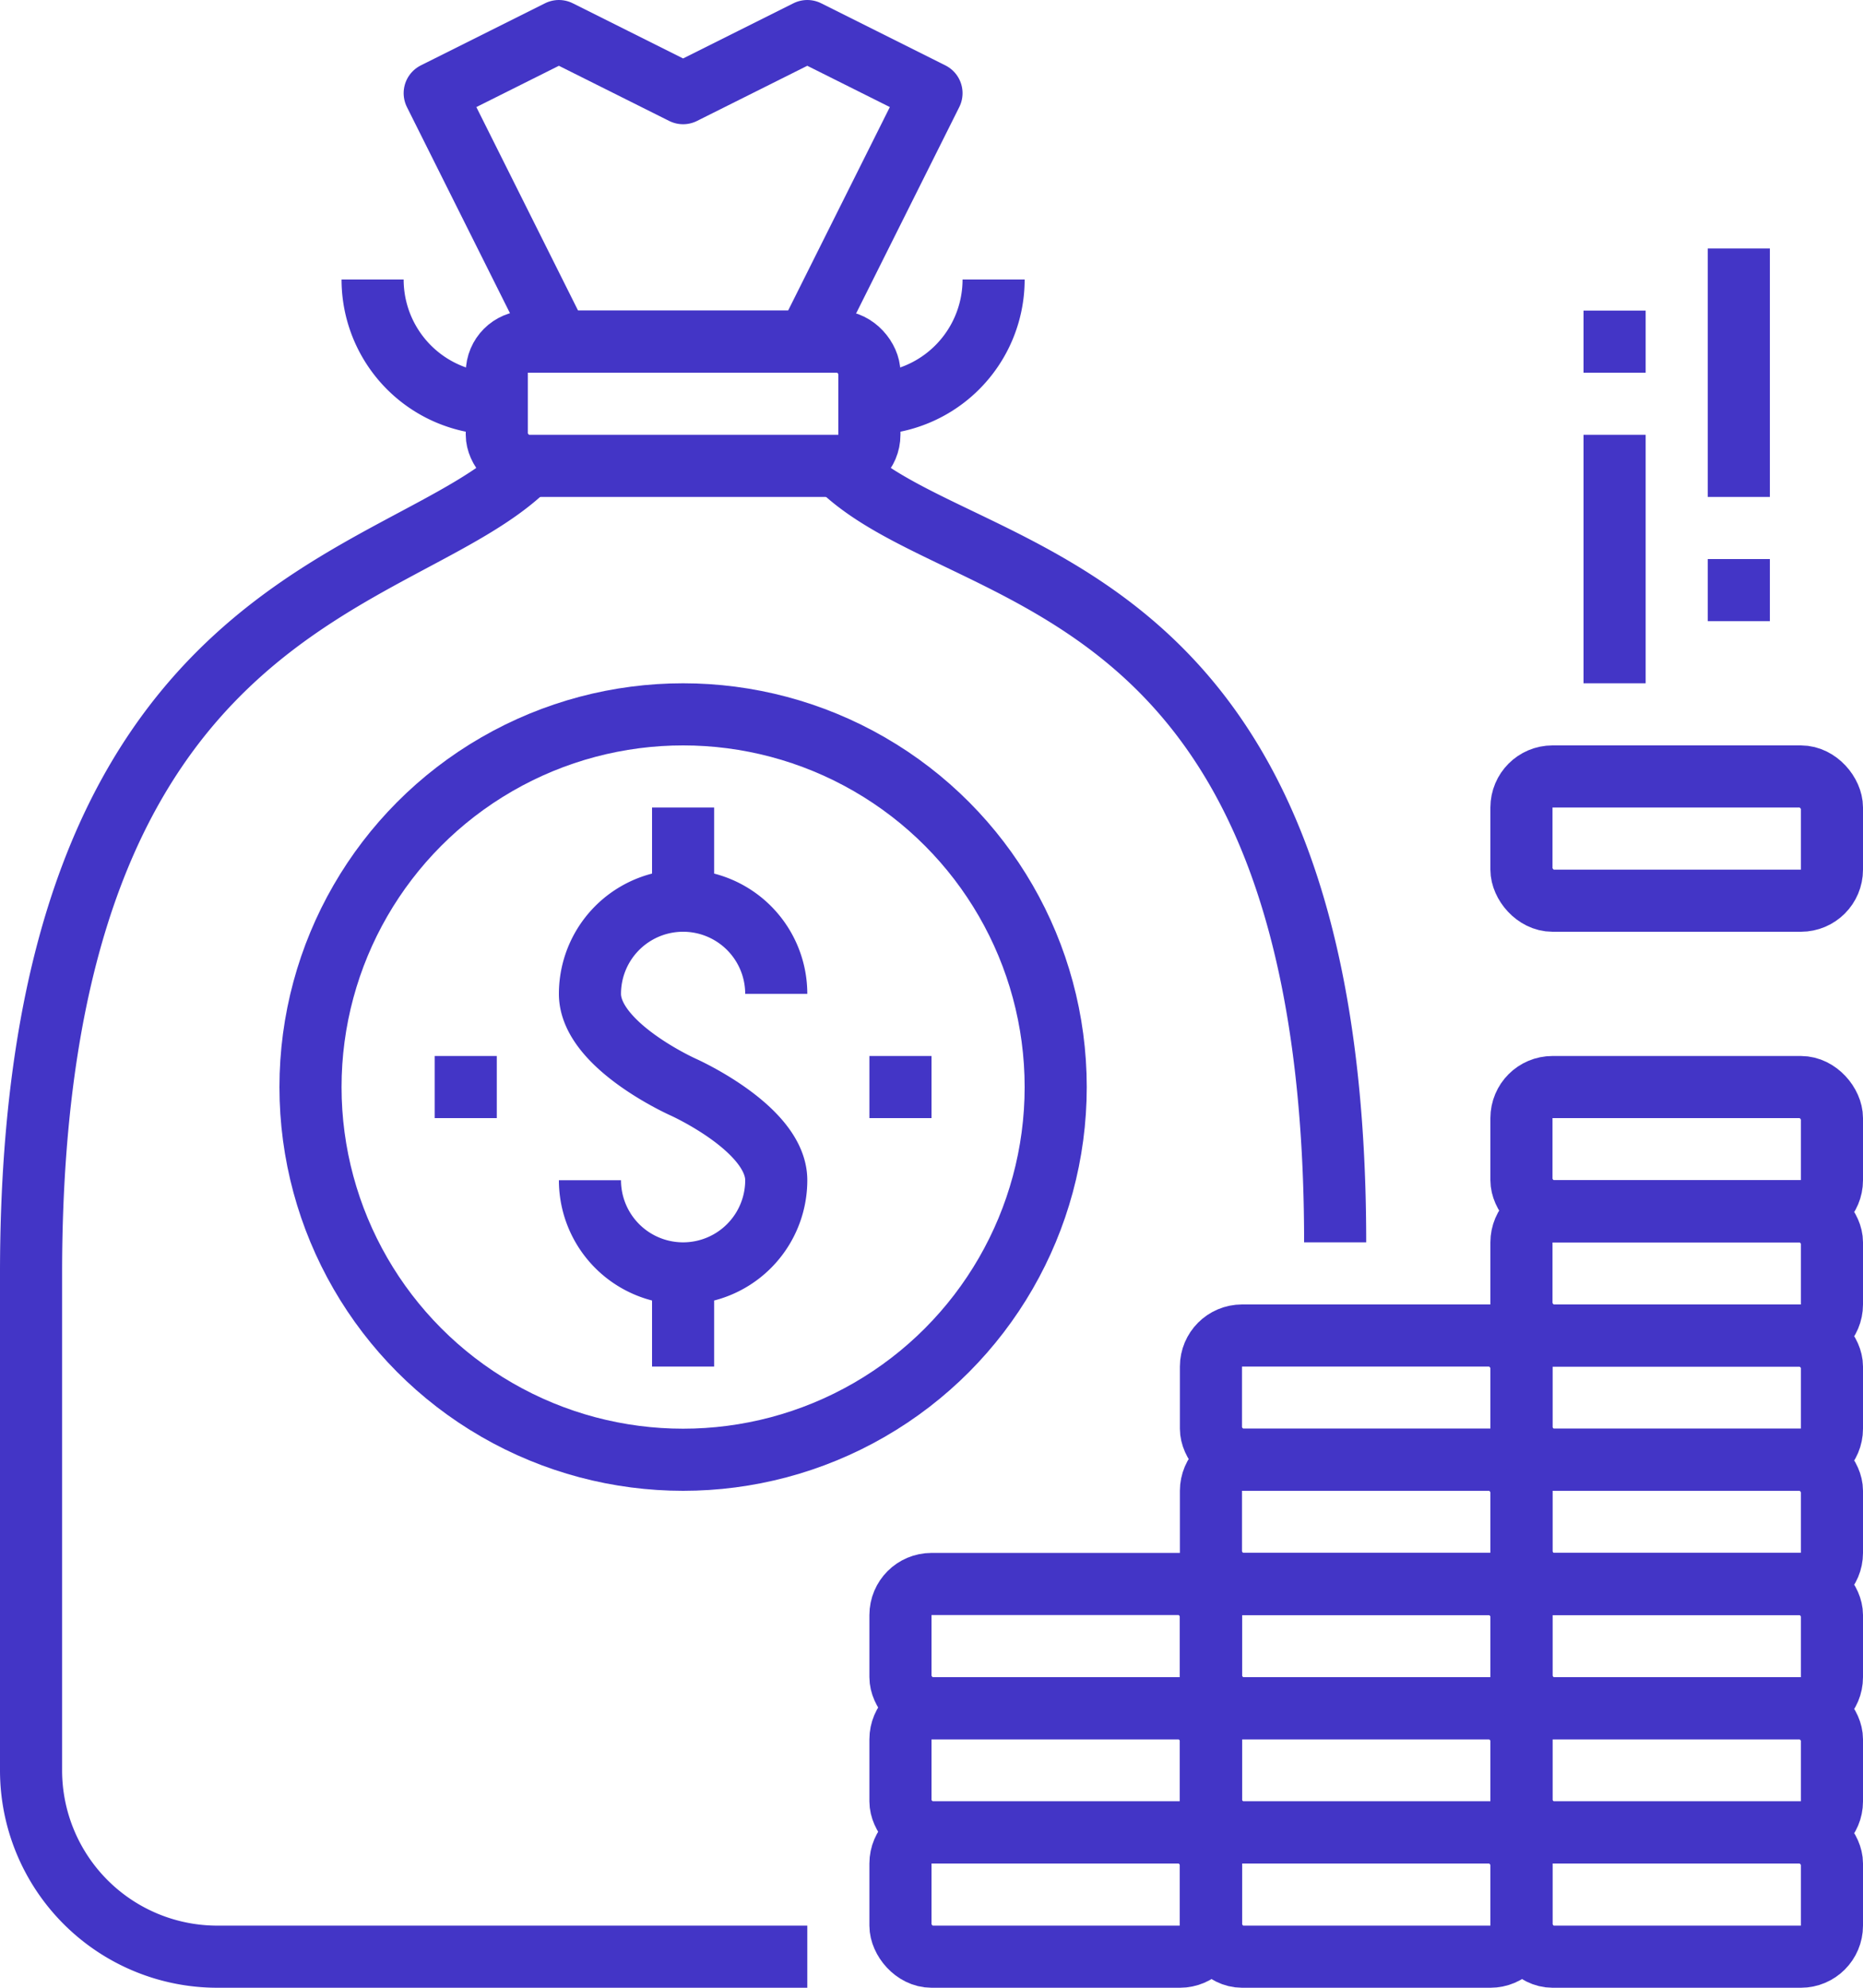
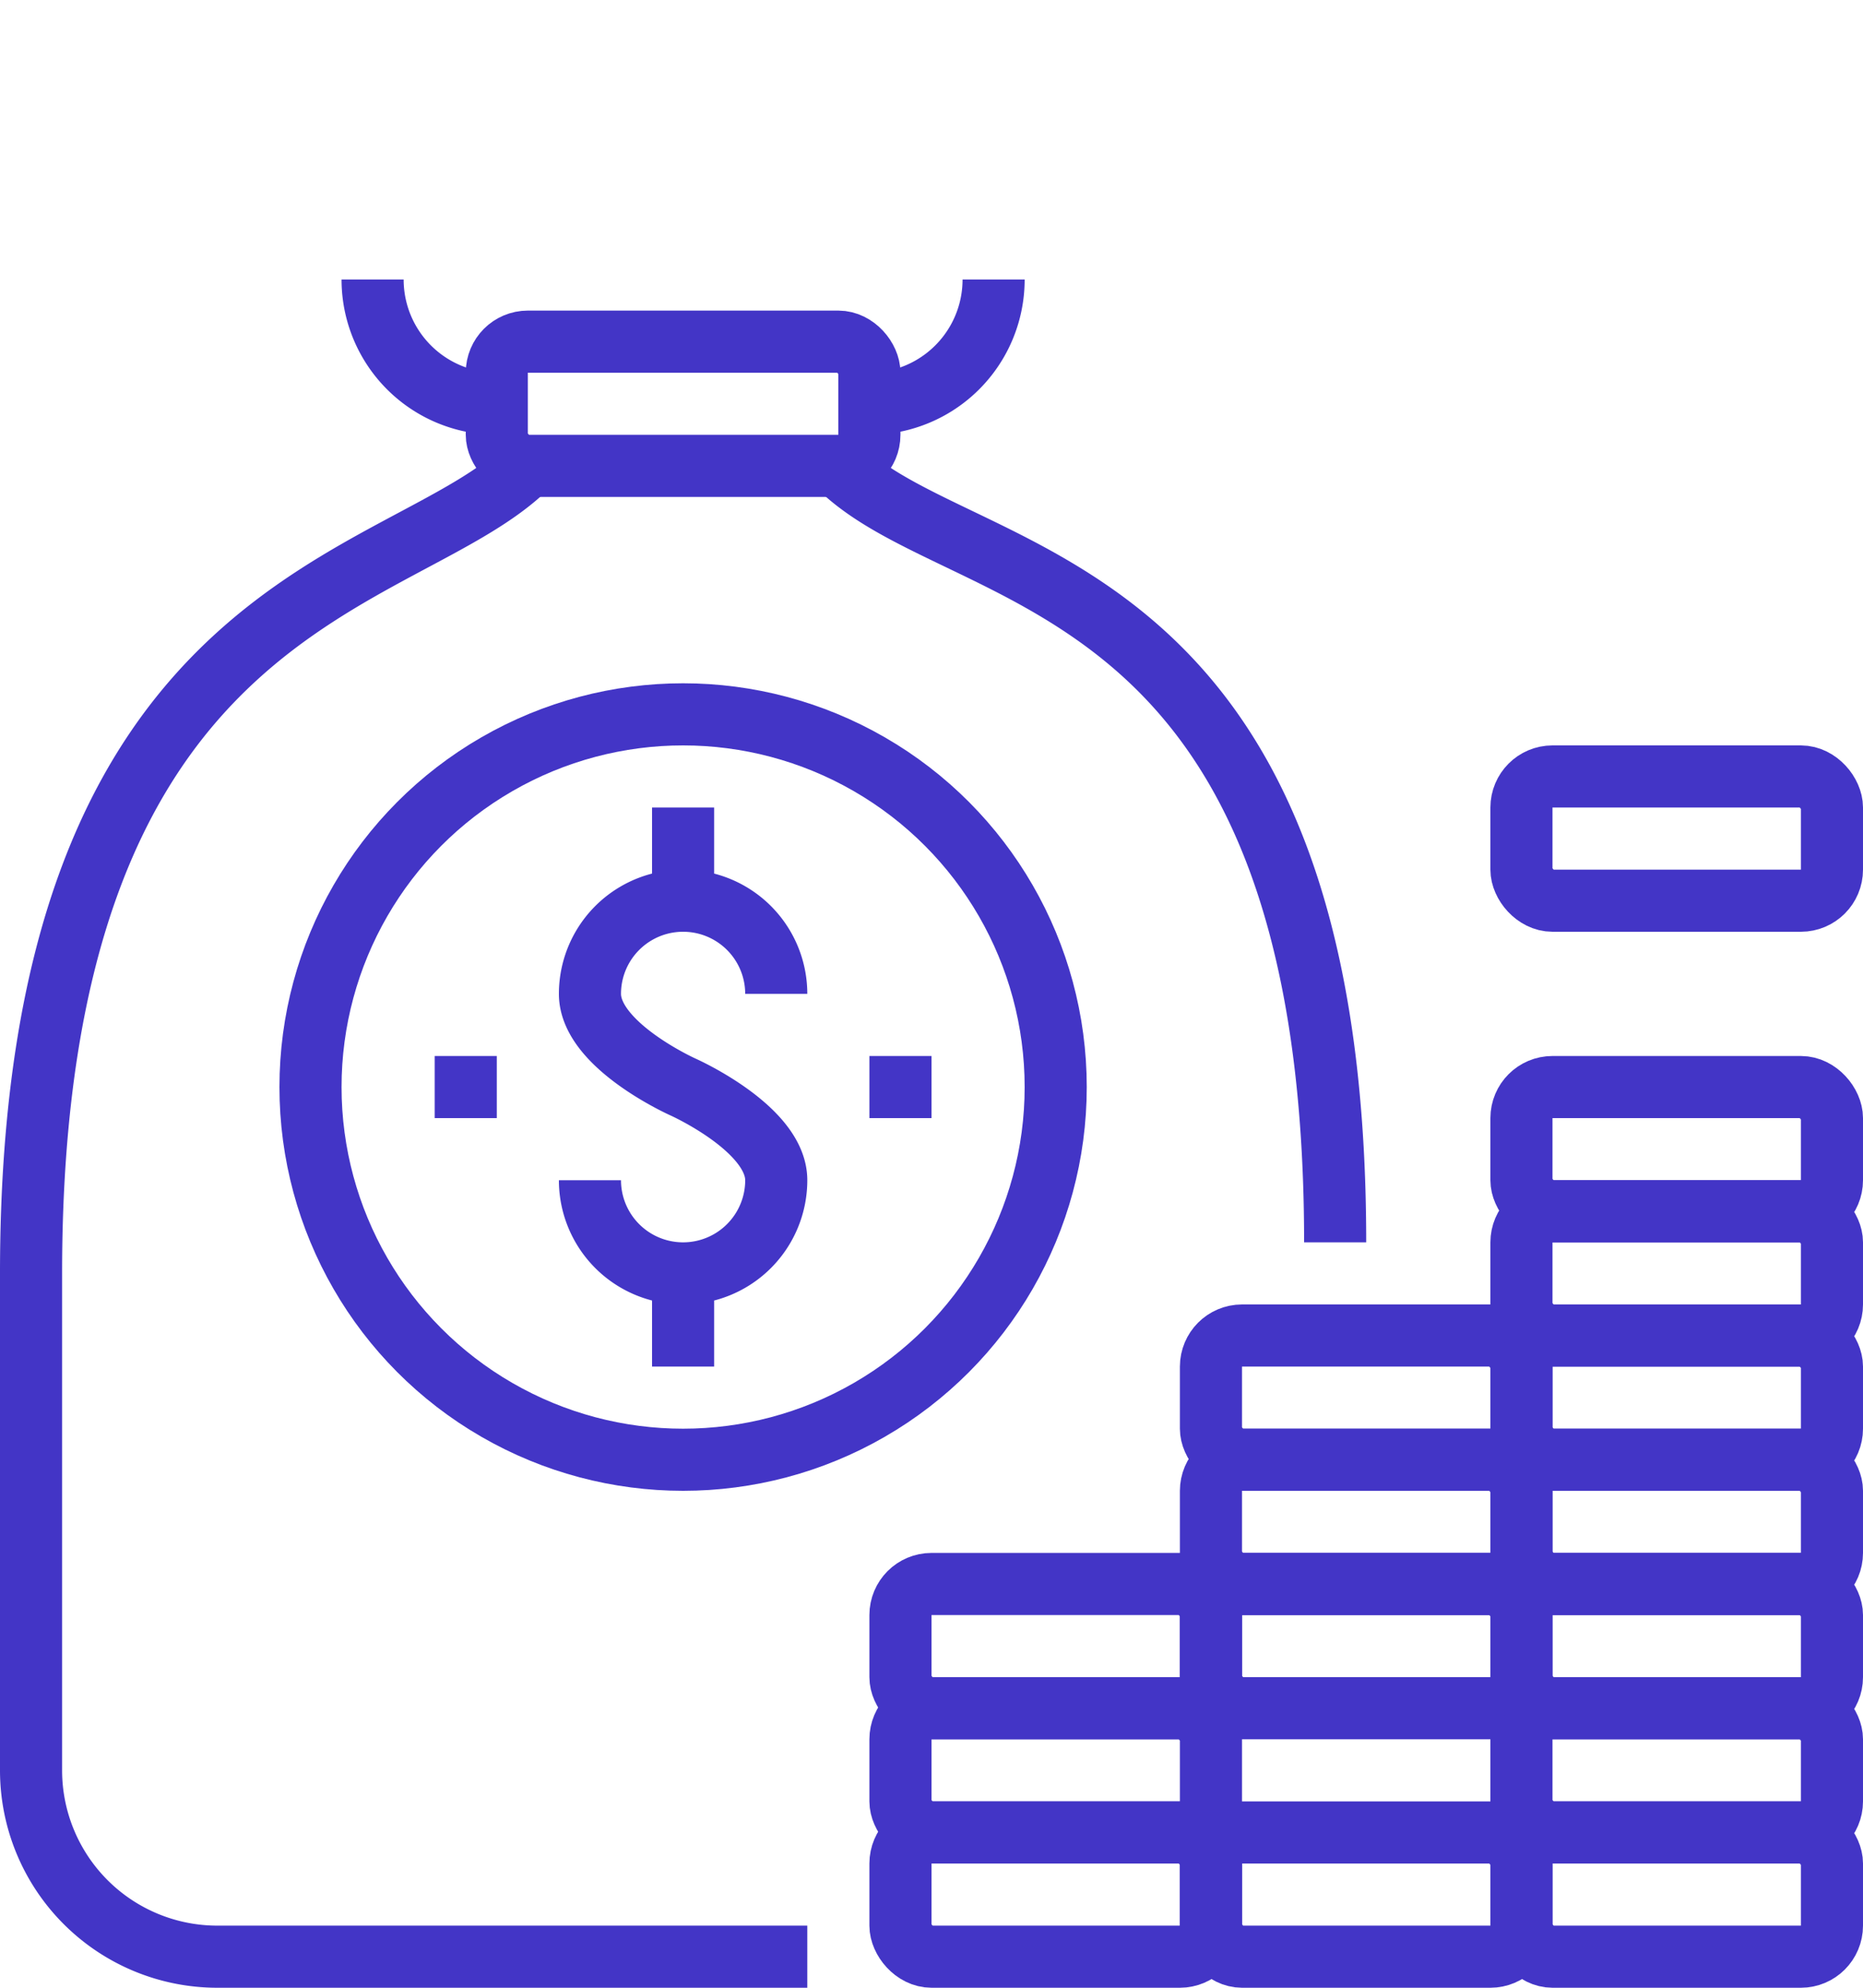
<svg xmlns="http://www.w3.org/2000/svg" width="60" viewBox="0 0 60 64">
  <g fill="none" stroke="#4335c6" stroke-width="2" data-name="07_wealth_accumulation">
    <path stroke-miterlimit="10" d="M19 38a3 3 0 0 0 6 0c0-1.66-3-3-3-3s-3-1.34-3-3a3 3 0 0 1 6 0M22 29v-3M22 41v3M28 35h2M14 35h2" />
    <path stroke-miterlimit="10" d="M26 63H7a6 6 0 0 1-6-6V41c0-22 12-22 16-26M27 15c4 4 16 3 16 25" />
    <rect width="12" height="4" x="16" y="11" stroke-miterlimit="10" rx="1" ry="1" />
-     <path d="M30 3l-4-2-4 2-4-2-4 2 4 8h8l4-8z" stroke-linejoin="round" />
    <path stroke-miterlimit="10" d="M32 9a4 4 0 0 1-4 4M12 9a4 4 0 0 0 4 4" />
    <circle cx="22" cy="35" r="12" stroke-miterlimit="10" />
    <rect width="10" height="4" x="29" y="59" stroke-miterlimit="10" rx="1" ry="1" />
    <rect width="10" height="4" x="29" y="55" stroke-miterlimit="10" rx="1" ry="1" />
    <rect width="10" height="4" x="29" y="51" stroke-miterlimit="10" rx="1" ry="1" />
    <rect width="10" height="4" x="39" y="59" stroke-miterlimit="10" rx="1" ry="1" />
-     <rect width="10" height="4" x="39" y="55" stroke-miterlimit="10" rx="1" ry="1" />
    <rect width="10" height="4" x="39" y="51" stroke-miterlimit="10" rx="1" ry="1" />
    <rect width="10" height="4" x="39" y="47" stroke-miterlimit="10" rx="1" ry="1" />
    <rect width="10" height="4" x="39" y="43" stroke-miterlimit="10" rx="1" ry="1" />
    <rect width="10" height="4" x="49" y="59" stroke-miterlimit="10" rx="1" ry="1" />
    <rect width="10" height="4" x="49" y="55" stroke-miterlimit="10" rx="1" ry="1" />
    <rect width="10" height="4" x="49" y="51" stroke-miterlimit="10" rx="1" ry="1" />
    <rect width="10" height="4" x="49" y="47" stroke-miterlimit="10" rx="1" ry="1" />
    <rect width="10" height="4" x="49" y="43" stroke-miterlimit="10" rx="1" ry="1" />
    <rect width="10" height="4" x="49" y="39" stroke-miterlimit="10" rx="1" ry="1" />
    <rect width="10" height="4" x="49" y="35" stroke-miterlimit="10" rx="1" ry="1" />
    <rect width="10" height="4" x="49" y="25" stroke-miterlimit="10" rx="1" ry="1" />
-     <path stroke-miterlimit="10" d="M52 22v-8M56 16V8M52 12v-2M56 18v2" />
  </g>
</svg>